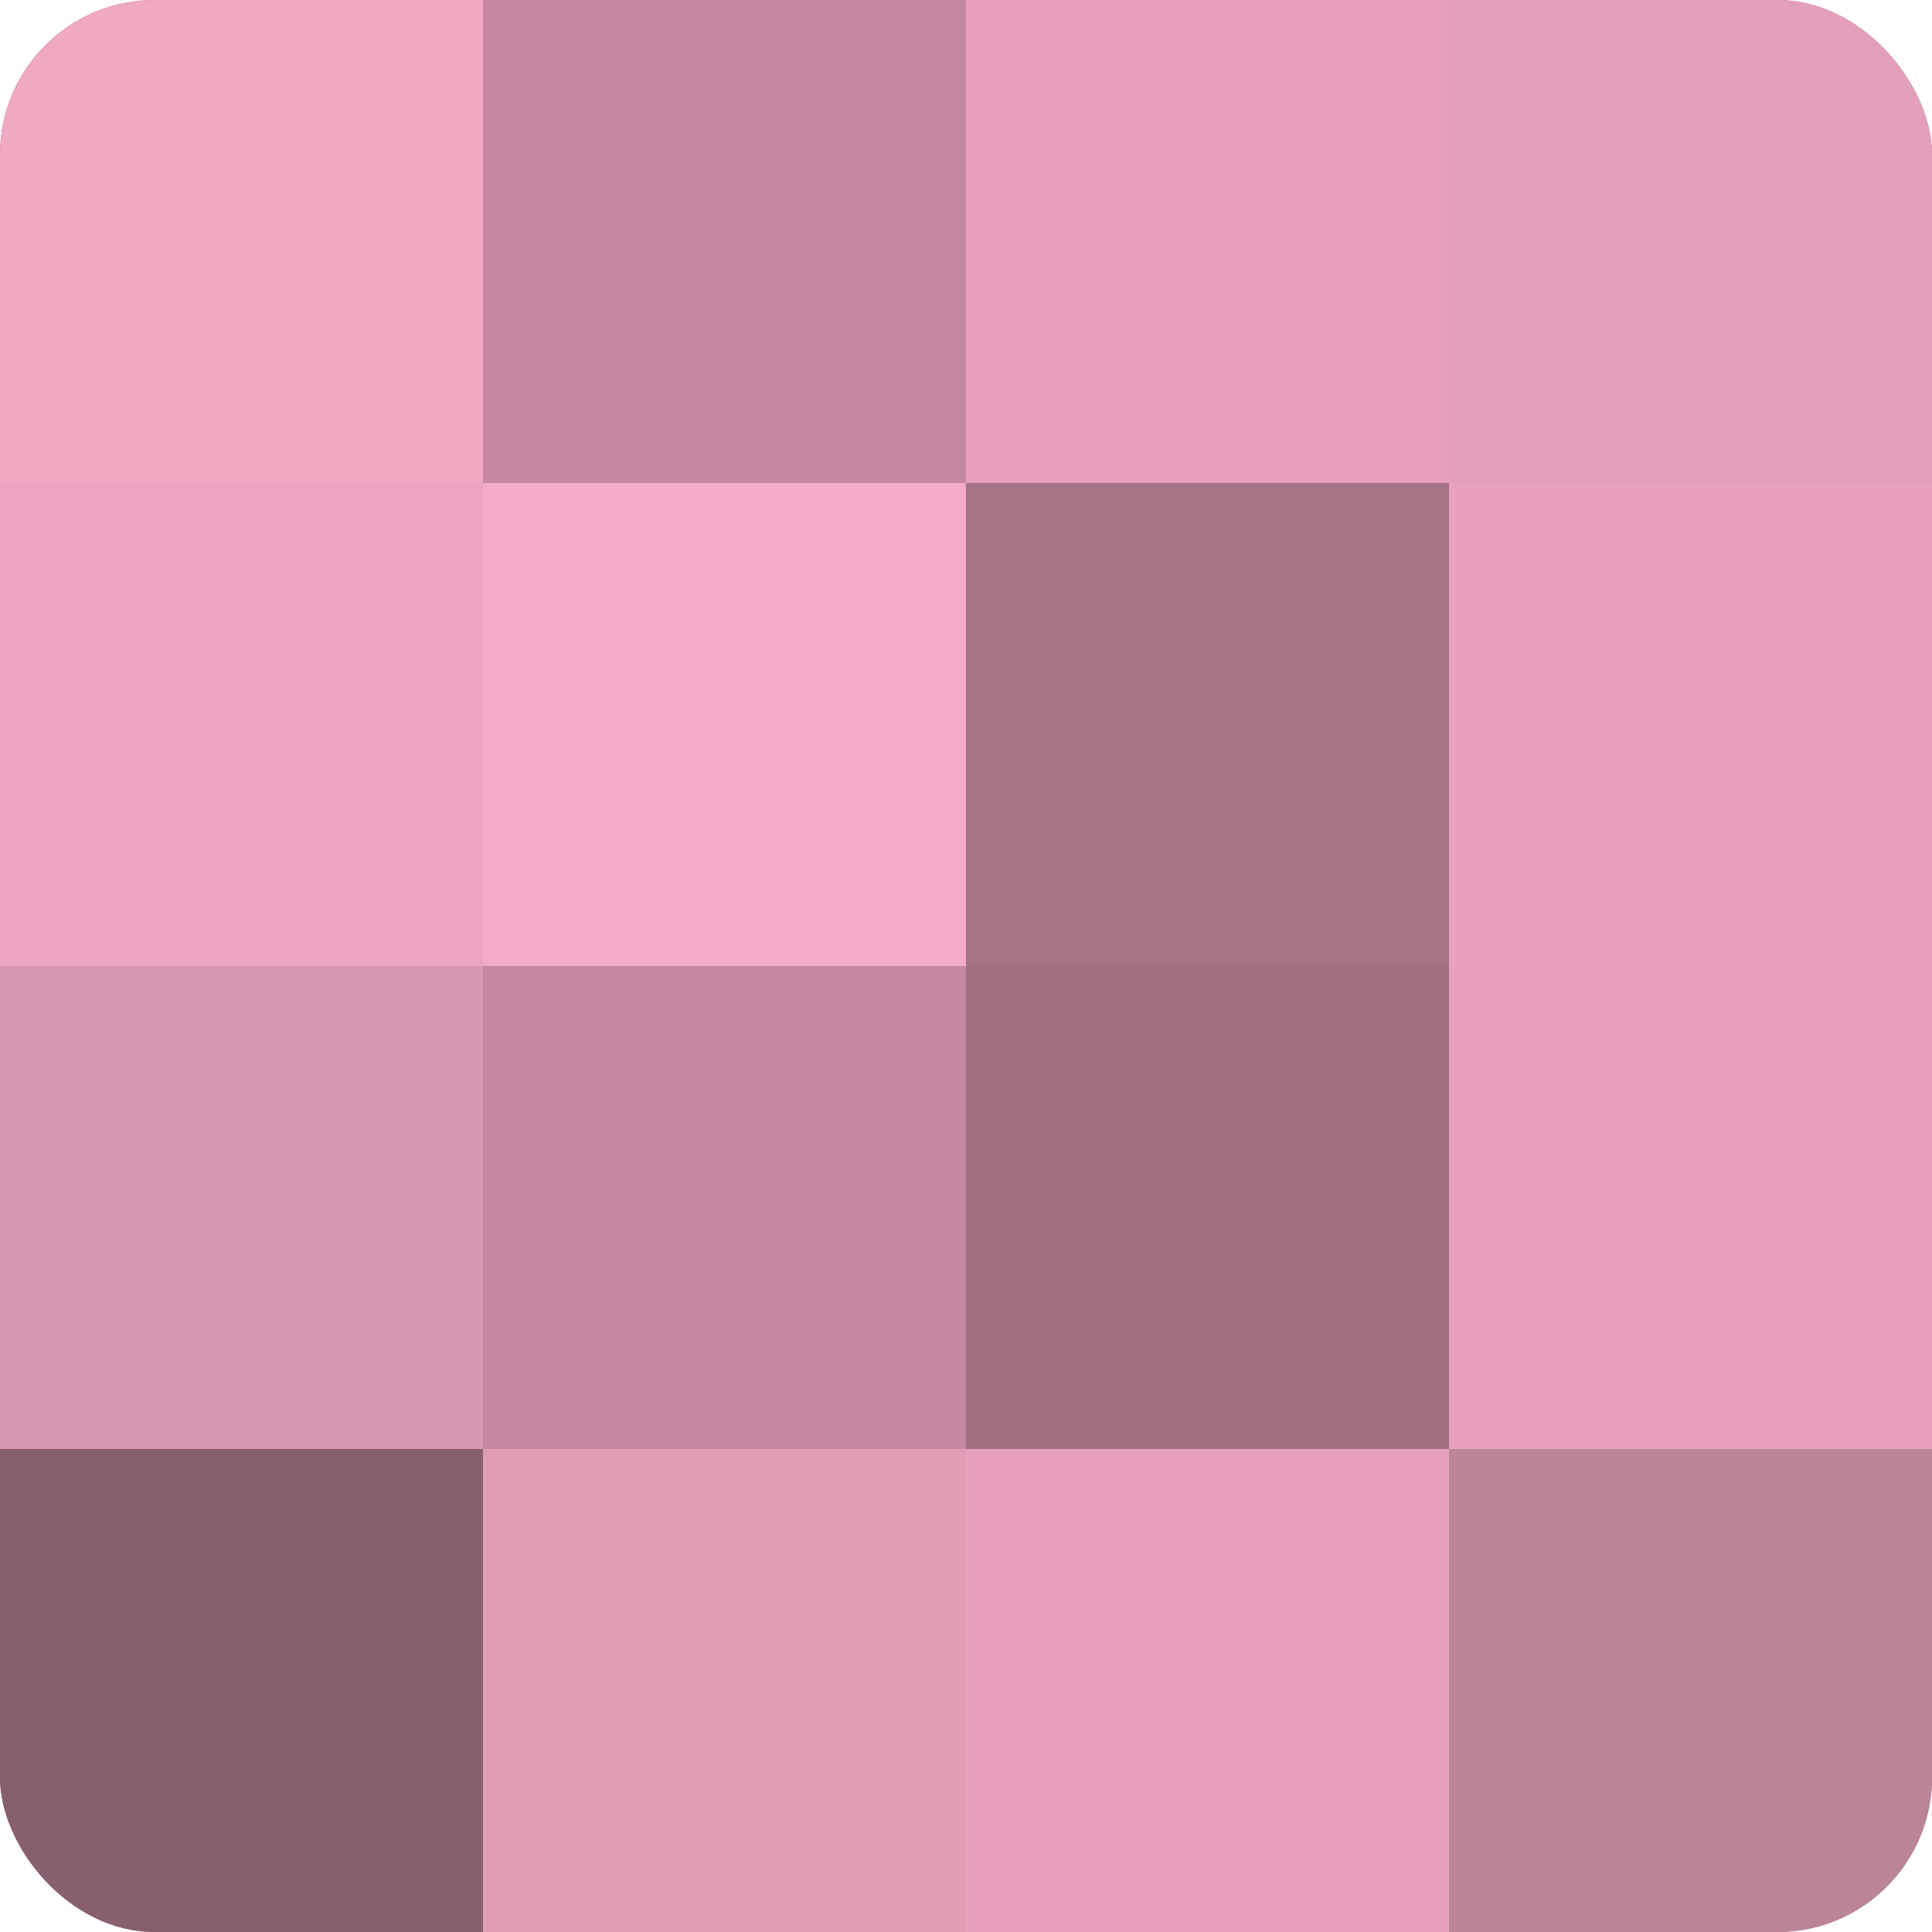
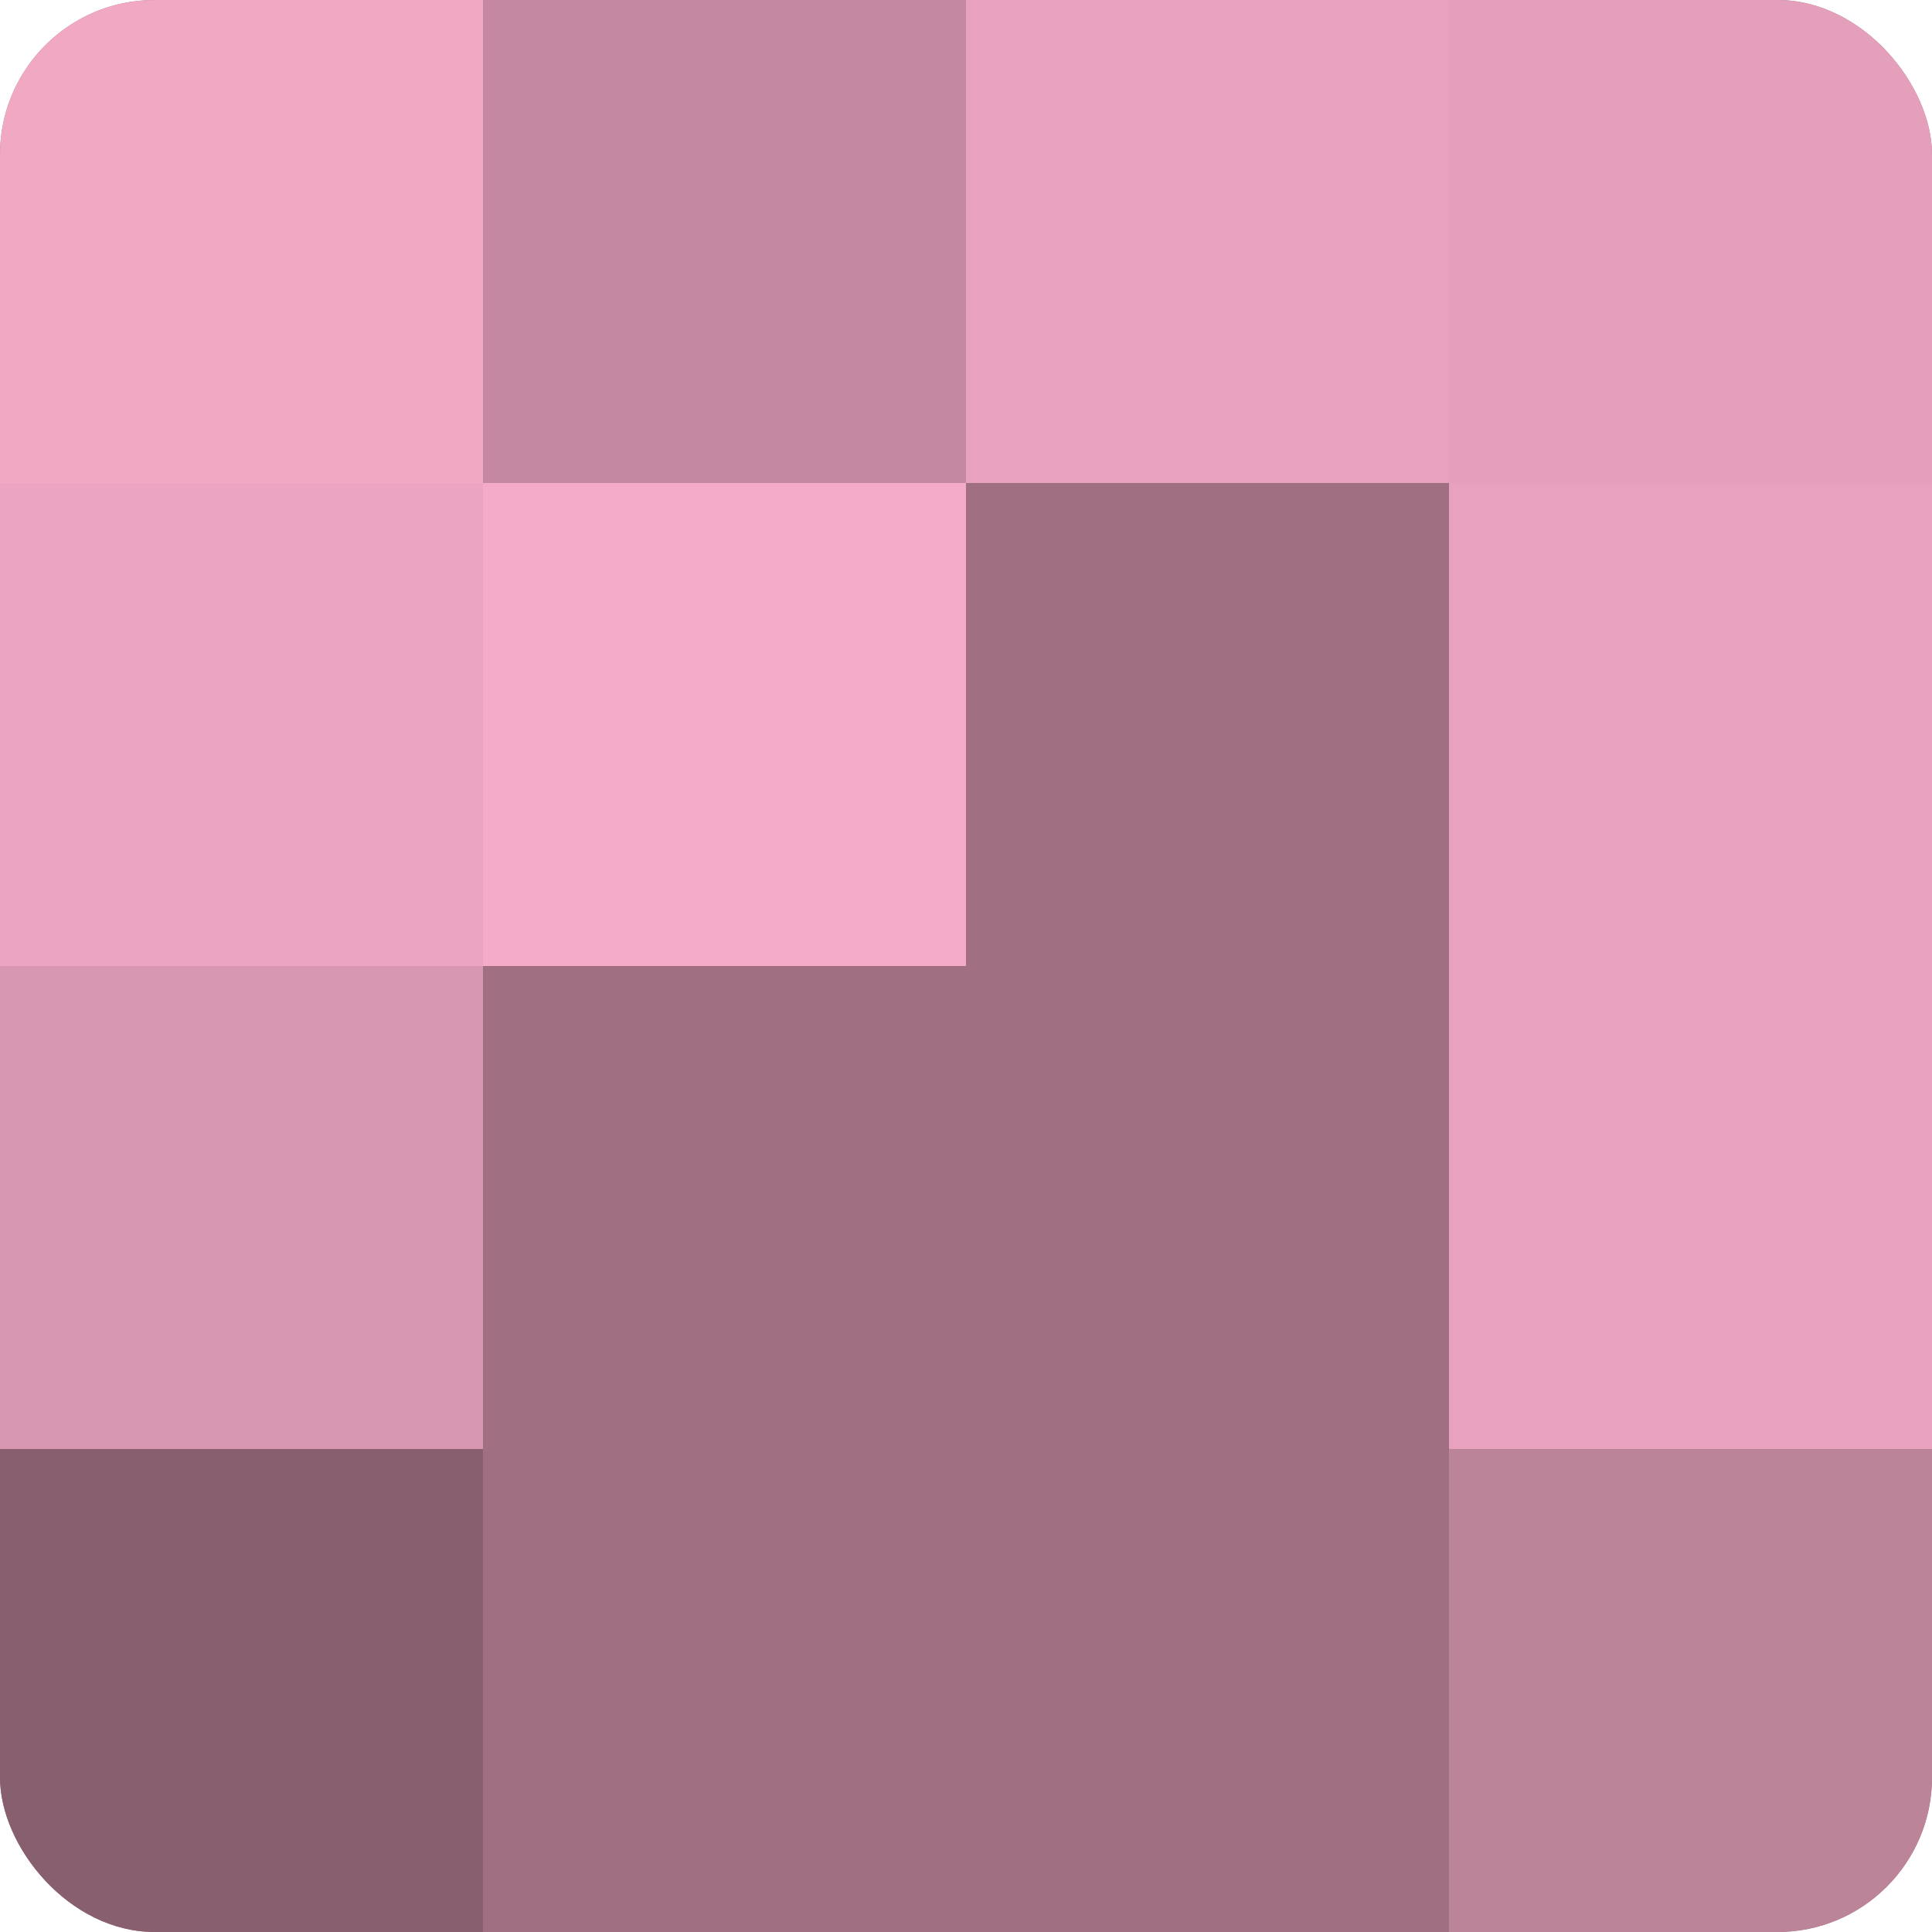
<svg xmlns="http://www.w3.org/2000/svg" width="60" height="60" viewBox="0 0 100 100" preserveAspectRatio="xMidYMid meet">
  <defs>
    <clipPath id="c" width="100" height="100">
      <rect width="100" height="100" rx="8" ry="8" />
    </clipPath>
  </defs>
  <g clip-path="url(#c)">
    <rect width="100" height="100" fill="#a07082" />
    <rect width="25" height="25" fill="#f0a8c3" />
    <rect y="25" width="25" height="25" fill="#eca5c0" />
    <rect y="50" width="25" height="25" fill="#d897b0" />
    <rect y="75" width="25" height="25" fill="#885f6f" />
    <rect x="25" width="25" height="25" fill="#c489a0" />
    <rect x="25" y="25" width="25" height="25" fill="#f4abc7" />
-     <rect x="25" y="50" width="25" height="25" fill="#c489a0" />
-     <rect x="25" y="75" width="25" height="25" fill="#e09db6" />
    <rect x="50" width="25" height="25" fill="#e8a2bd" />
-     <rect x="50" y="25" width="25" height="25" fill="#a47386" />
    <rect x="50" y="50" width="25" height="25" fill="#a07082" />
-     <rect x="50" y="75" width="25" height="25" fill="#e8a2bd" />
    <rect x="75" width="25" height="25" fill="#e49fba" />
    <rect x="75" y="25" width="25" height="25" fill="#e8a2bd" />
    <rect x="75" y="50" width="25" height="25" fill="#e8a2bd" />
    <rect x="75" y="75" width="25" height="25" fill="#bc8499" />
  </g>
</svg>